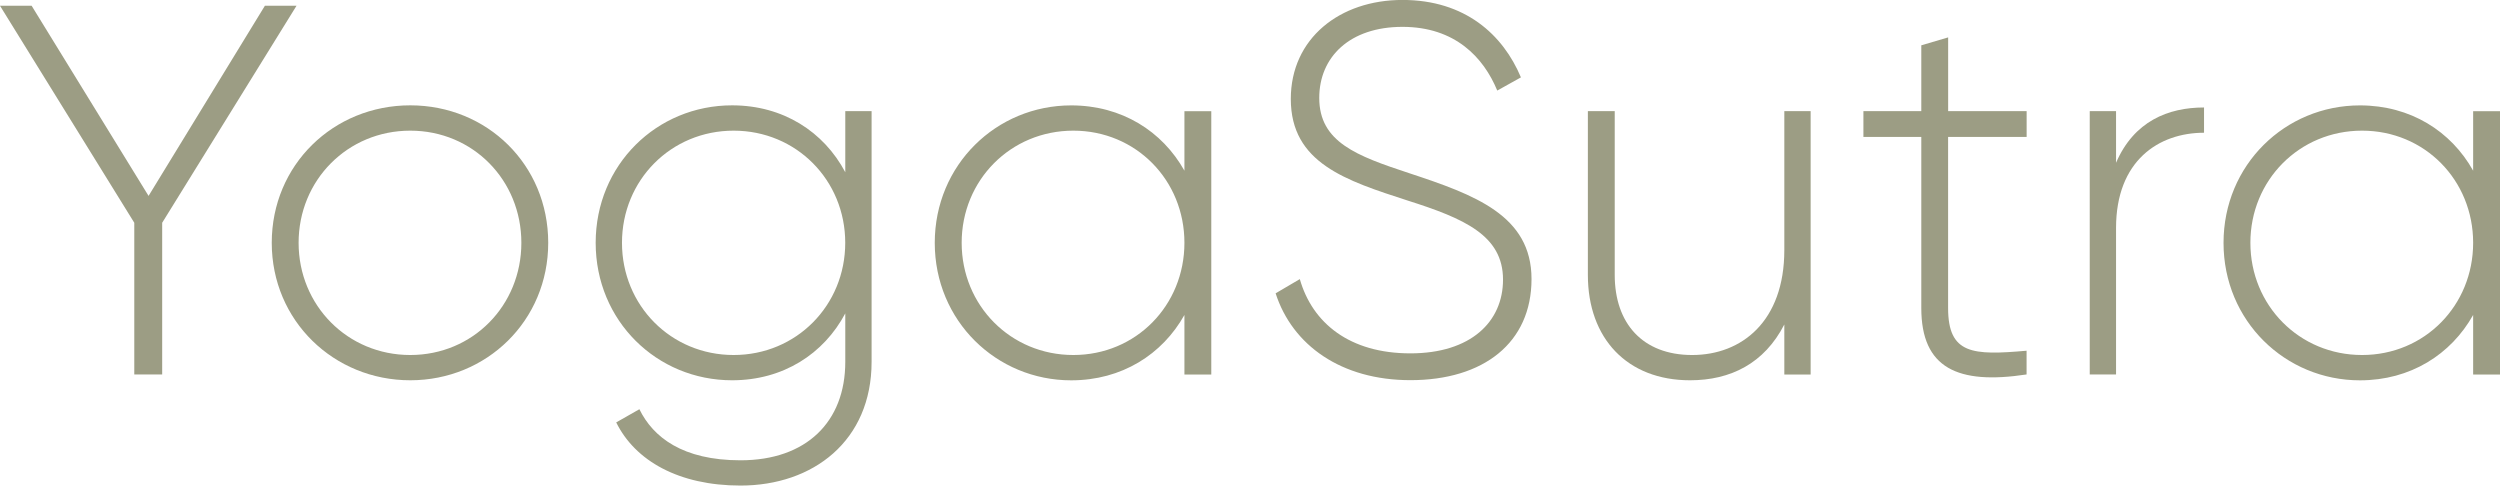
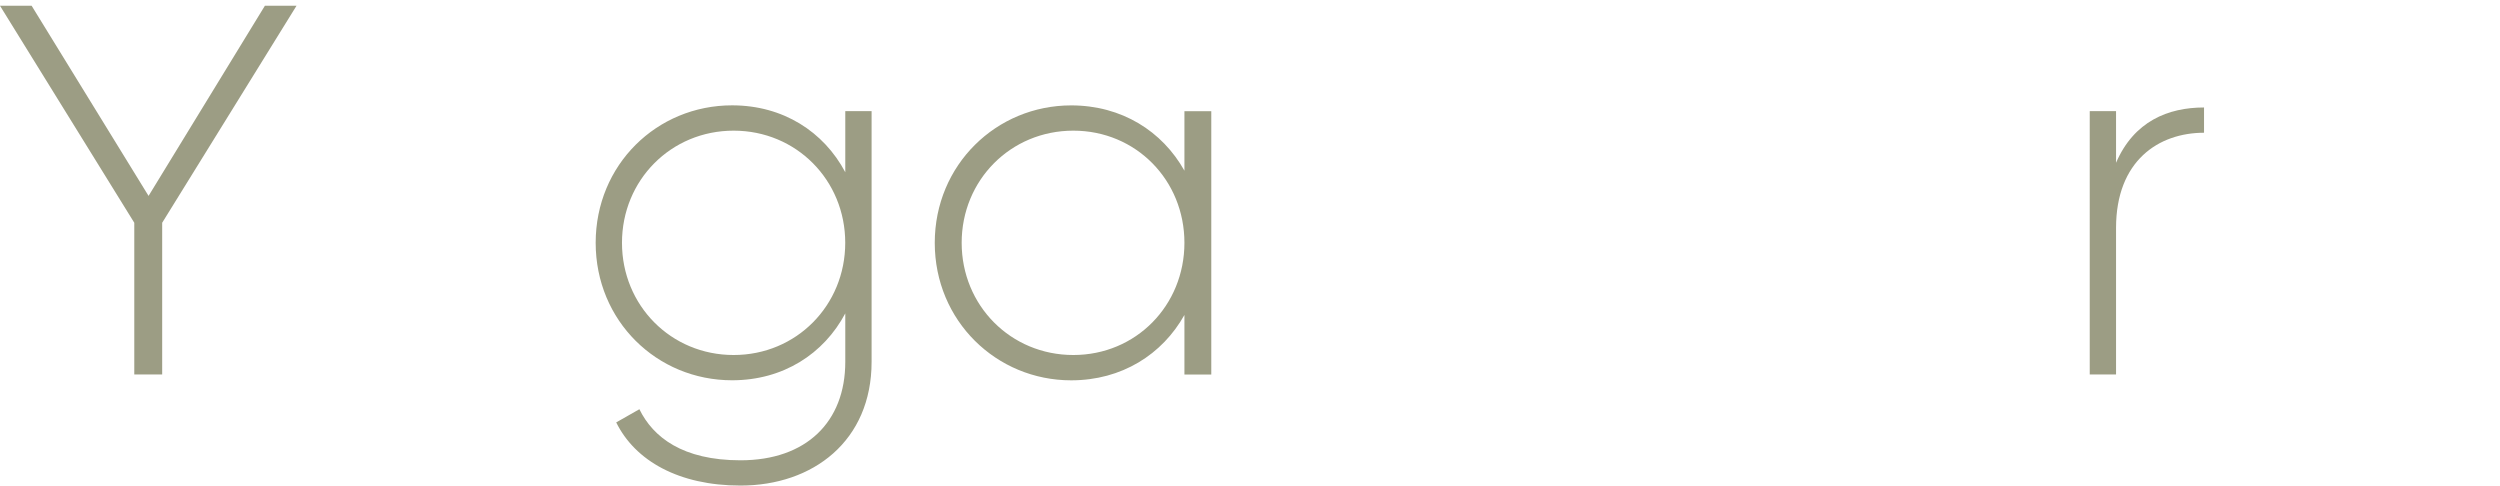
<svg xmlns="http://www.w3.org/2000/svg" id="Layer_2" data-name="Layer 2" viewBox="0 0 455.2 88.41">
  <defs>
    <style> .cls-1 { fill: #9c9d84; } </style>
  </defs>
  <g id="Layer_1-2" data-name="Layer 1">
    <g>
      <path class="cls-1" d="M29.53,40.56v27.62h-5.08v-27.62L0,1.05h5.76l21.29,34.62L48.23,1.05h5.76l-24.46,39.51Z" />
-       <path class="cls-1" d="M49.48,44.21c0-14.19,11.22-25.03,25.22-25.03s25.12,10.83,25.12,25.03-11.22,25.03-25.12,25.03-25.22-10.83-25.22-25.03ZM94.93,44.21c0-11.41-8.82-20.42-20.23-20.42s-20.33,9.01-20.33,20.42,8.92,20.43,20.33,20.43,20.23-9.02,20.23-20.43Z" />
      <path class="cls-1" d="M158.7,20.24v45.64c0,14.39-10.64,22.53-23.87,22.53-11.22,0-19.18-4.5-22.63-11.5l4.22-2.4c2.49,5.09,7.86,9.3,18.41,9.3,11.98,0,19.08-6.99,19.08-17.93v-8.82c-3.92,7.38-11.31,12.18-20.61,12.18-13.72,0-24.84-10.83-24.84-25.03s11.12-25.03,24.84-25.03c9.3,0,16.69,4.8,20.61,12.18v-11.12h4.8ZM153.9,44.21c0-11.41-8.91-20.42-20.32-20.42s-20.33,9.01-20.33,20.42,8.92,20.43,20.33,20.43,20.32-9.02,20.32-20.43Z" />
      <path class="cls-1" d="M220.55,20.24v47.95h-4.89v-10.84c-4.03,7.19-11.41,11.9-20.62,11.9-13.62,0-24.84-10.83-24.84-25.03s11.22-25.03,24.84-25.03c9.21,0,16.59,4.7,20.62,11.89v-10.83h4.89ZM215.66,44.21c0-11.41-8.82-20.42-20.23-20.42s-20.33,9.01-20.33,20.42,8.92,20.43,20.33,20.43,20.23-9.02,20.23-20.43Z" />
-       <path class="cls-1" d="M232.26,53.41l4.41-2.59c2.3,8.05,9.11,13.52,20.13,13.52s16.87-5.76,16.87-13.43c0-8.06-7.09-11.13-17.35-14.39-11.22-3.64-21.29-6.81-21.29-18.5,0-11.03,8.92-18.03,20.33-18.03s18.31,6.33,21.57,14.1l-4.31,2.4c-2.49-6.04-7.68-11.6-17.26-11.6s-15.15,5.47-15.15,12.94c0,8.05,6.81,10.55,16.4,13.71,11.89,3.93,22.25,7.67,22.25,19.27s-8.72,18.41-22.06,18.41c-12.56,0-21.48-6.33-24.54-15.83Z" />
-       <path class="cls-1" d="M329.68,20.24v47.95h-4.79v-9.11c-3.64,7.09-9.78,10.16-17.17,10.16-11.41,0-18.6-7.58-18.6-19.18v-29.82h4.89v29.82c0,8.82,5.08,14.58,14.1,14.58s16.78-6.14,16.78-19.09v-25.31h4.79Z" />
-       <path class="cls-1" d="M354.71,24.93v31.16c0,8.44,4.51,8.63,14.29,7.77v4.32c-12.55,1.91-19.17-1.15-19.17-12.09v-31.16h-10.54v-4.69h10.54v-11.99l4.89-1.44v13.43h14.29v4.69h-14.29Z" />
      <path class="cls-1" d="M401.31,19.57v4.6c-8.25,0-16.02,5.08-16.02,17.35v26.66h-4.79V20.24h4.79v9.4c3.26-7.57,9.5-10.07,16.02-10.07Z" />
-       <path class="cls-1" d="M455.2,20.24v47.95h-4.89v-10.84c-4.03,7.19-11.42,11.9-20.61,11.9-13.62,0-24.84-10.83-24.84-25.03s11.22-25.03,24.84-25.03c9.2,0,16.59,4.7,20.61,11.89v-10.83h4.89ZM450.31,44.21c0-11.41-8.82-20.42-20.23-20.42s-20.33,9.01-20.33,20.42,8.92,20.43,20.33,20.43,20.23-9.02,20.23-20.43Z" />
    </g>
  </g>
</svg>